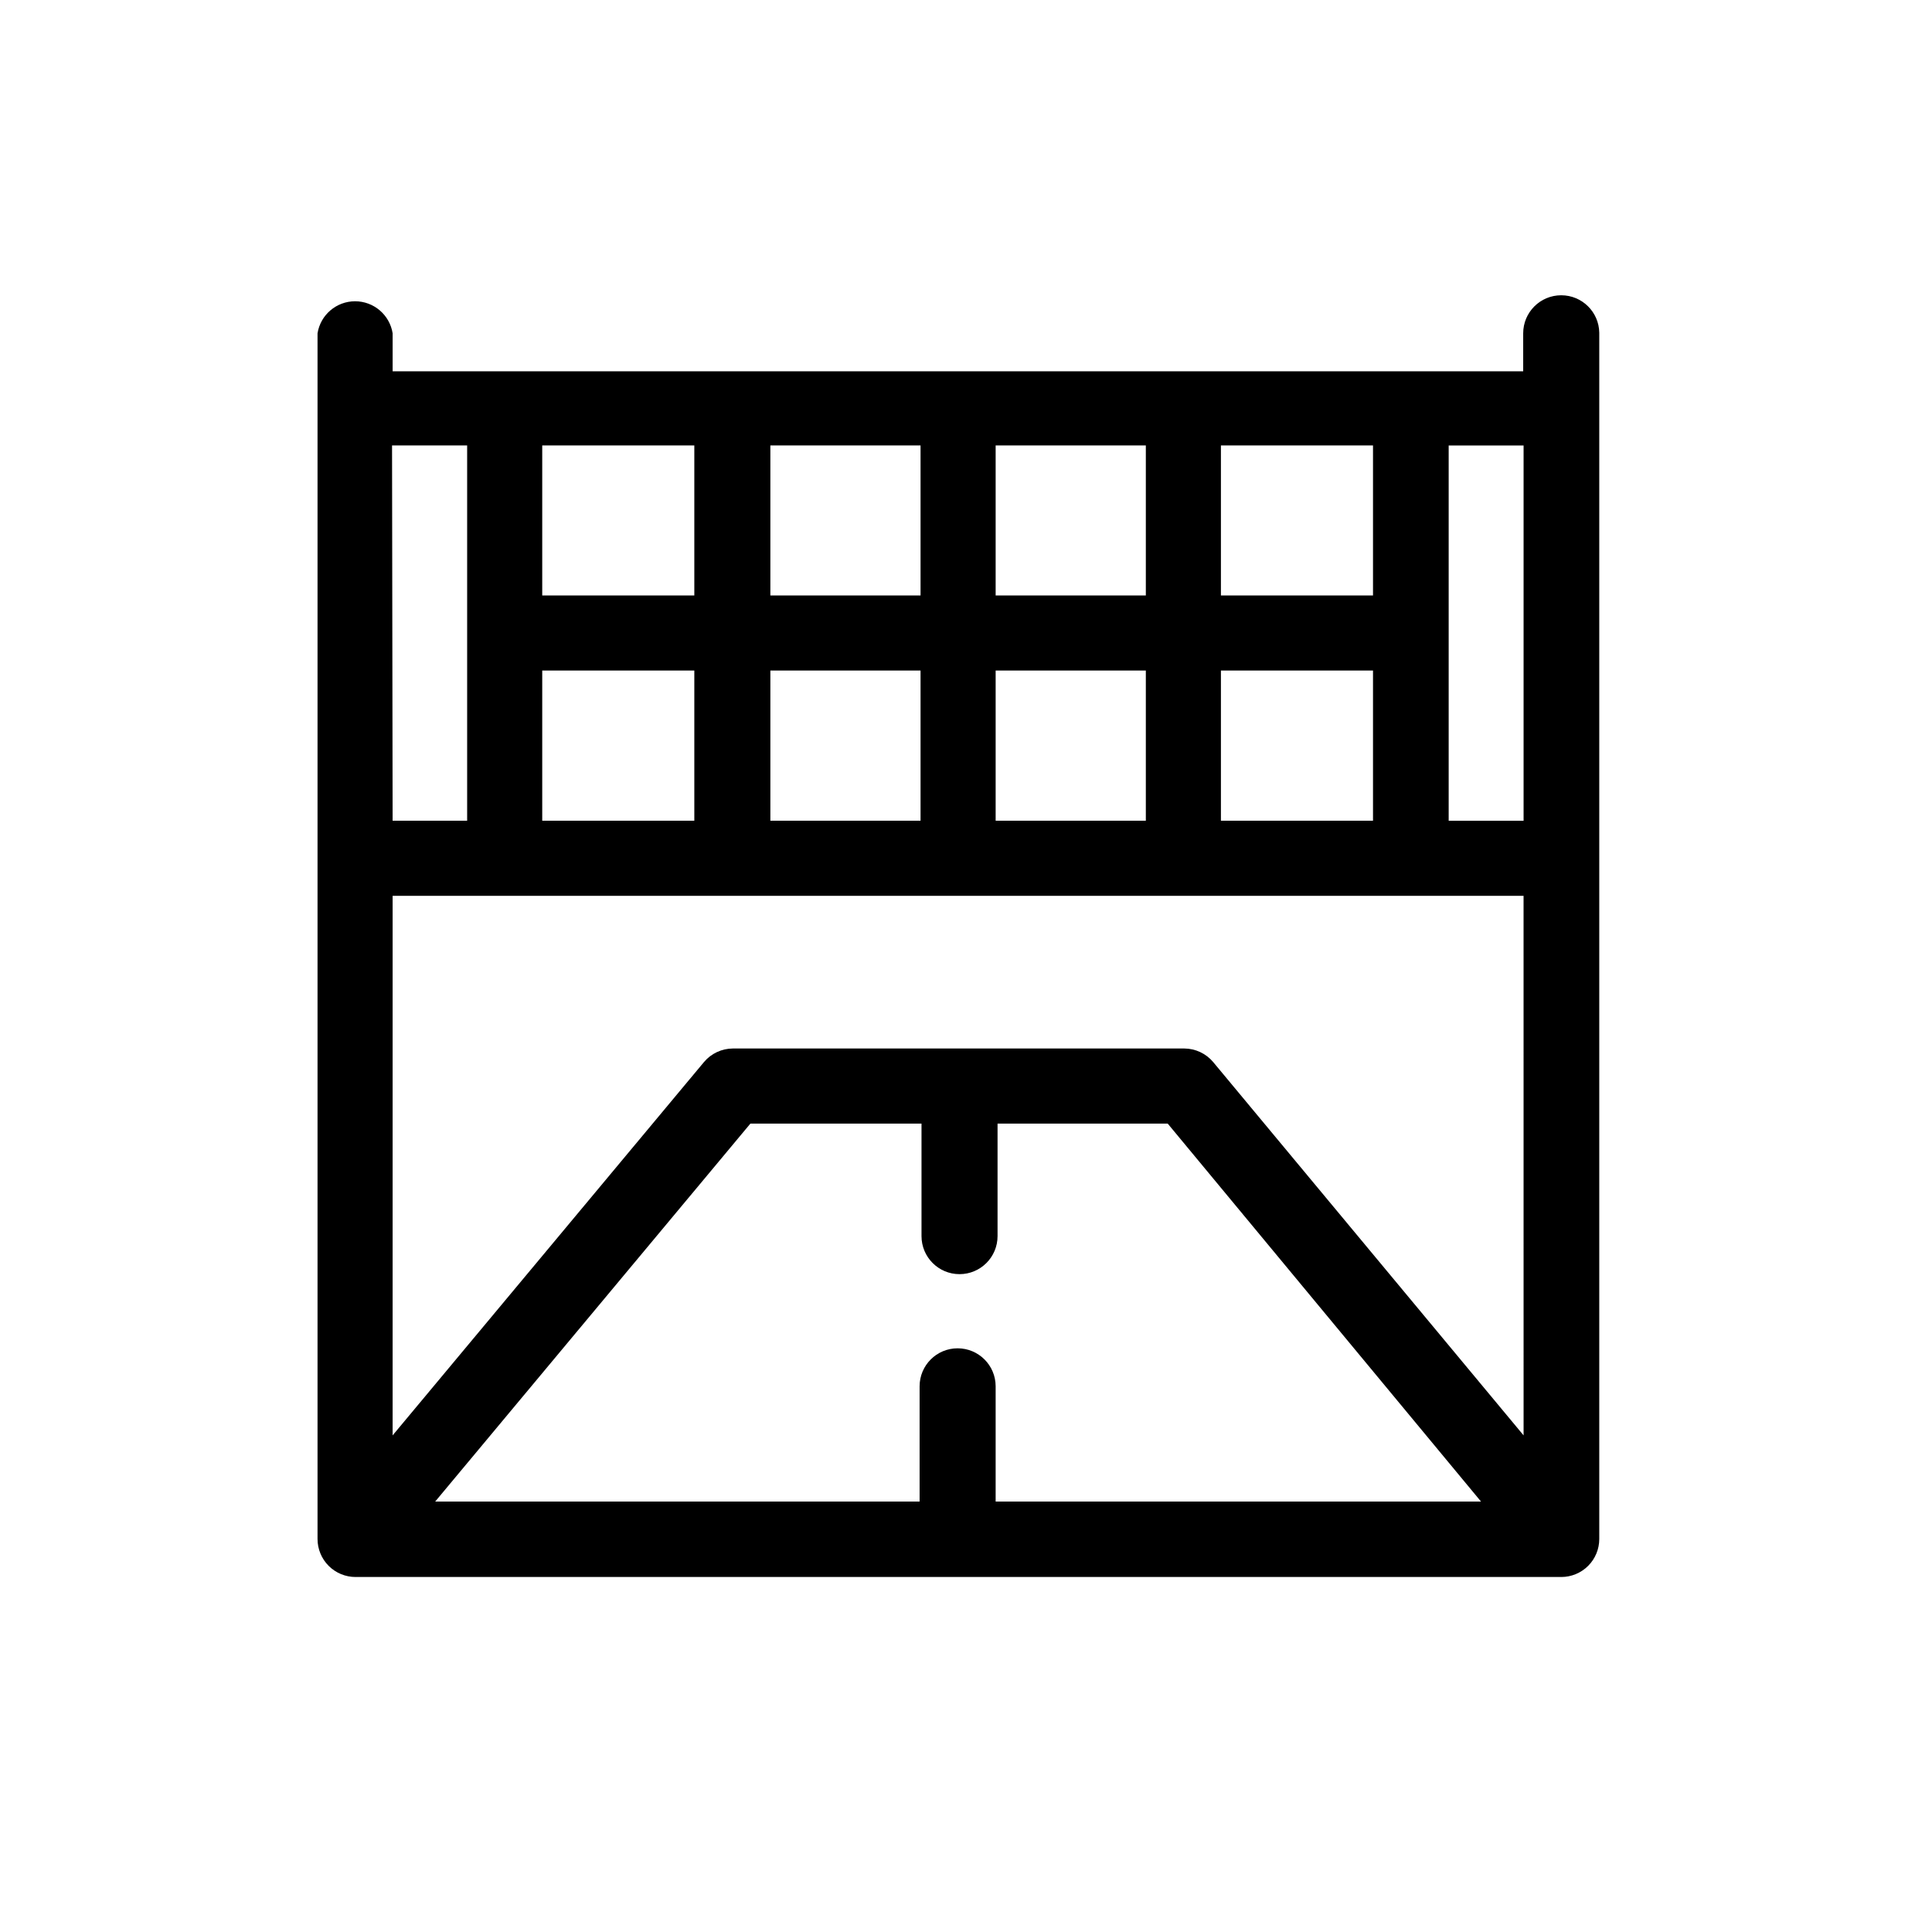
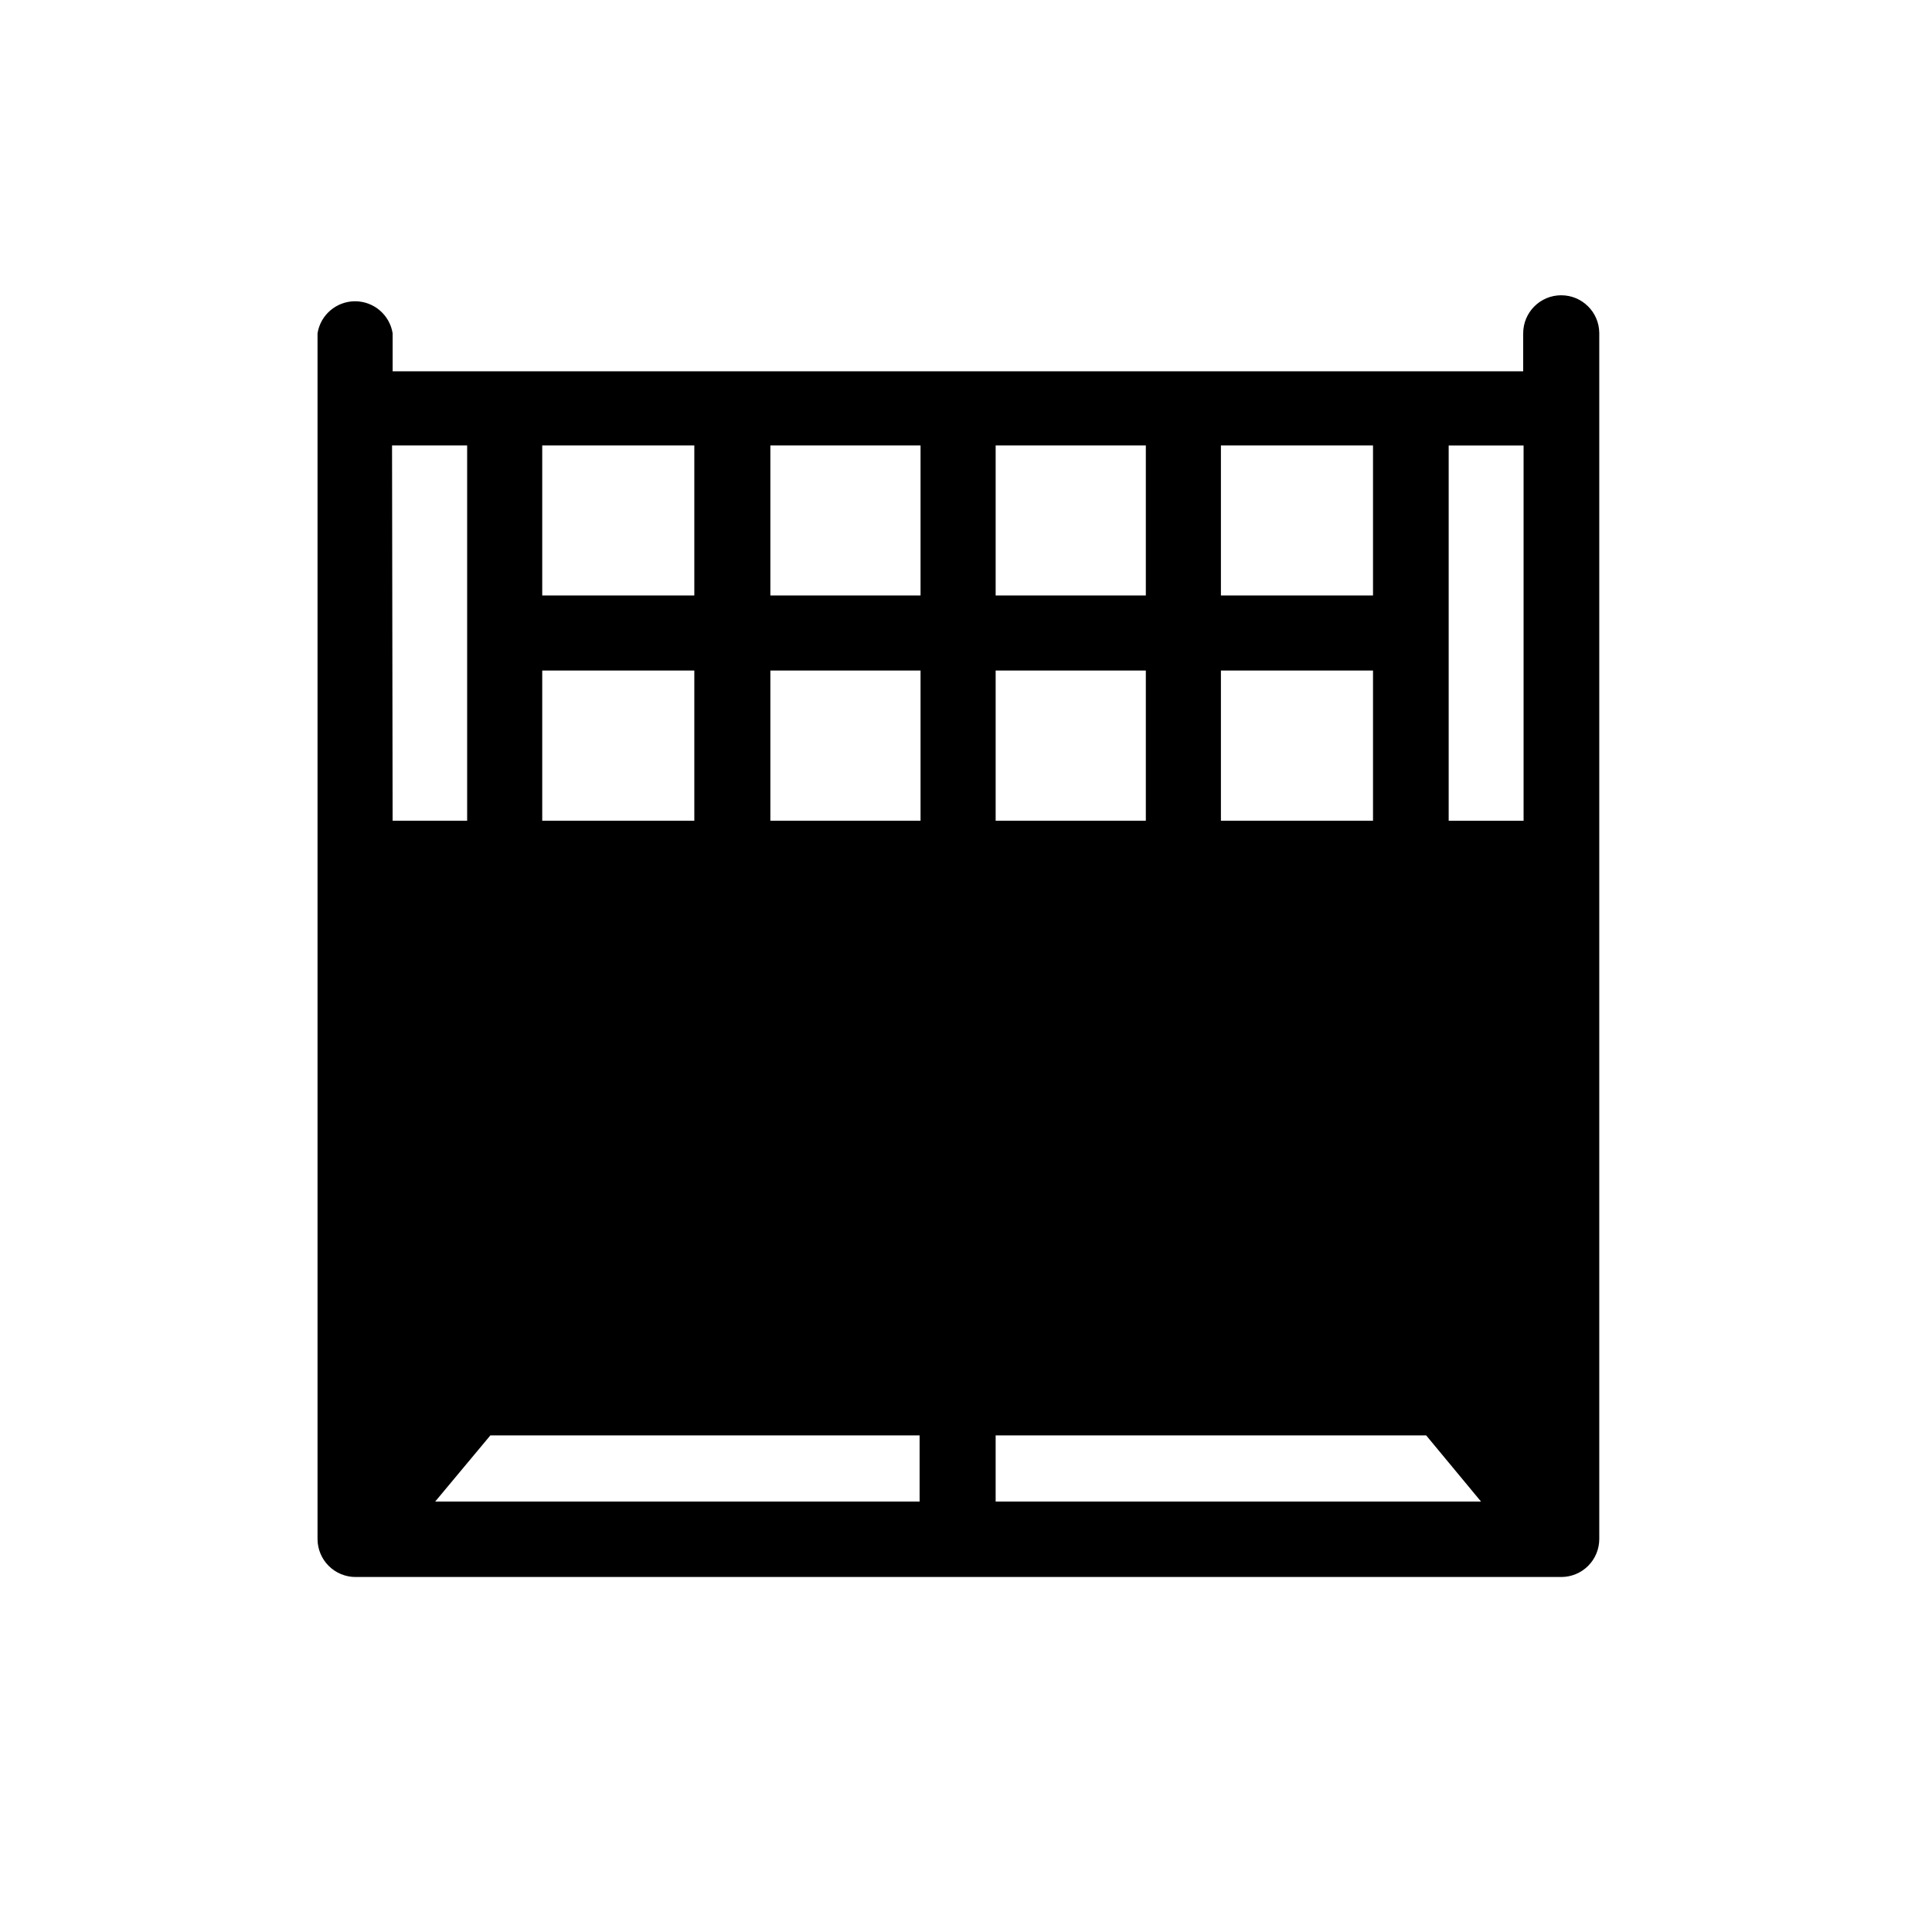
<svg xmlns="http://www.w3.org/2000/svg" fill="#000000" width="800px" height="800px" version="1.1" viewBox="144 144 512 512">
-   <path d="m557.74 222.25c-5.566 0-10.078 4.512-10.078 10.078v10.078l-299.61-0.004v-10.078 0.004c-0.781-4.891-5-8.488-9.953-8.488-4.949 0-9.168 3.598-9.949 8.488v319.52c0 2.672 1.062 5.234 2.953 7.125 1.887 1.887 4.453 2.949 7.125 2.949h319.52c2.672 0 5.234-1.062 7.125-2.949 1.891-1.891 2.949-4.453 2.949-7.125v-319.67c-0.082-5.508-4.57-9.926-10.074-9.926zm-90.184 39.801h40.305v39.75h-40.305zm0 59.652h40.305v39.801h-40.305zm-59.699-59.652h39.801v39.75h-39.801zm0 59.652h39.801v39.801h-39.801zm-59.703-59.652h39.801v39.75h-39.801zm0 59.652h39.801v39.801h-39.801zm-60.457-59.652h40.305v39.75h-40.305zm0 59.652h40.305v39.801h-40.305zm-39.801-59.652h19.902v99.453h-19.75zm159.96 279.87v-30.531c0-5.566-4.512-10.074-10.078-10.074-5.562 0-10.074 4.508-10.074 10.074v30.531h-128.37l83.531-100.16h45.344v29.824c0 5.566 4.508 10.078 10.074 10.078s10.078-4.512 10.078-10.078v-29.824h45.09l83.027 100.16zm139.91-17.531-82.273-98.949c-1.902-2.258-4.703-3.566-7.656-3.578h-119.61c-2.953 0.012-5.75 1.32-7.656 3.578l-82.523 98.949v-142.98h299.71zm0-162.88h-19.852v-99.453h19.852z" />
+   <path d="m557.74 222.25c-5.566 0-10.078 4.512-10.078 10.078v10.078l-299.61-0.004v-10.078 0.004c-0.781-4.891-5-8.488-9.953-8.488-4.949 0-9.168 3.598-9.949 8.488v319.52c0 2.672 1.062 5.234 2.953 7.125 1.887 1.887 4.453 2.949 7.125 2.949h319.52c2.672 0 5.234-1.062 7.125-2.949 1.891-1.891 2.949-4.453 2.949-7.125v-319.67c-0.082-5.508-4.57-9.926-10.074-9.926zm-90.184 39.801h40.305v39.75h-40.305zm0 59.652h40.305v39.801h-40.305zm-59.699-59.652h39.801v39.75h-39.801zm0 59.652h39.801v39.801h-39.801zm-59.703-59.652h39.801v39.75h-39.801zm0 59.652h39.801v39.801h-39.801zm-60.457-59.652h40.305v39.75h-40.305zm0 59.652h40.305v39.801h-40.305zm-39.801-59.652h19.902v99.453h-19.75zm159.96 279.87v-30.531c0-5.566-4.512-10.074-10.078-10.074-5.562 0-10.074 4.508-10.074 10.074v30.531h-128.37l83.531-100.16h45.344v29.824c0 5.566 4.508 10.078 10.074 10.078s10.078-4.512 10.078-10.078v-29.824h45.09l83.027 100.16zm139.91-17.531-82.273-98.949c-1.902-2.258-4.703-3.566-7.656-3.578h-119.61c-2.953 0.012-5.75 1.32-7.656 3.578l-82.523 98.949h299.71zm0-162.88h-19.852v-99.453h19.852z" />
</svg>